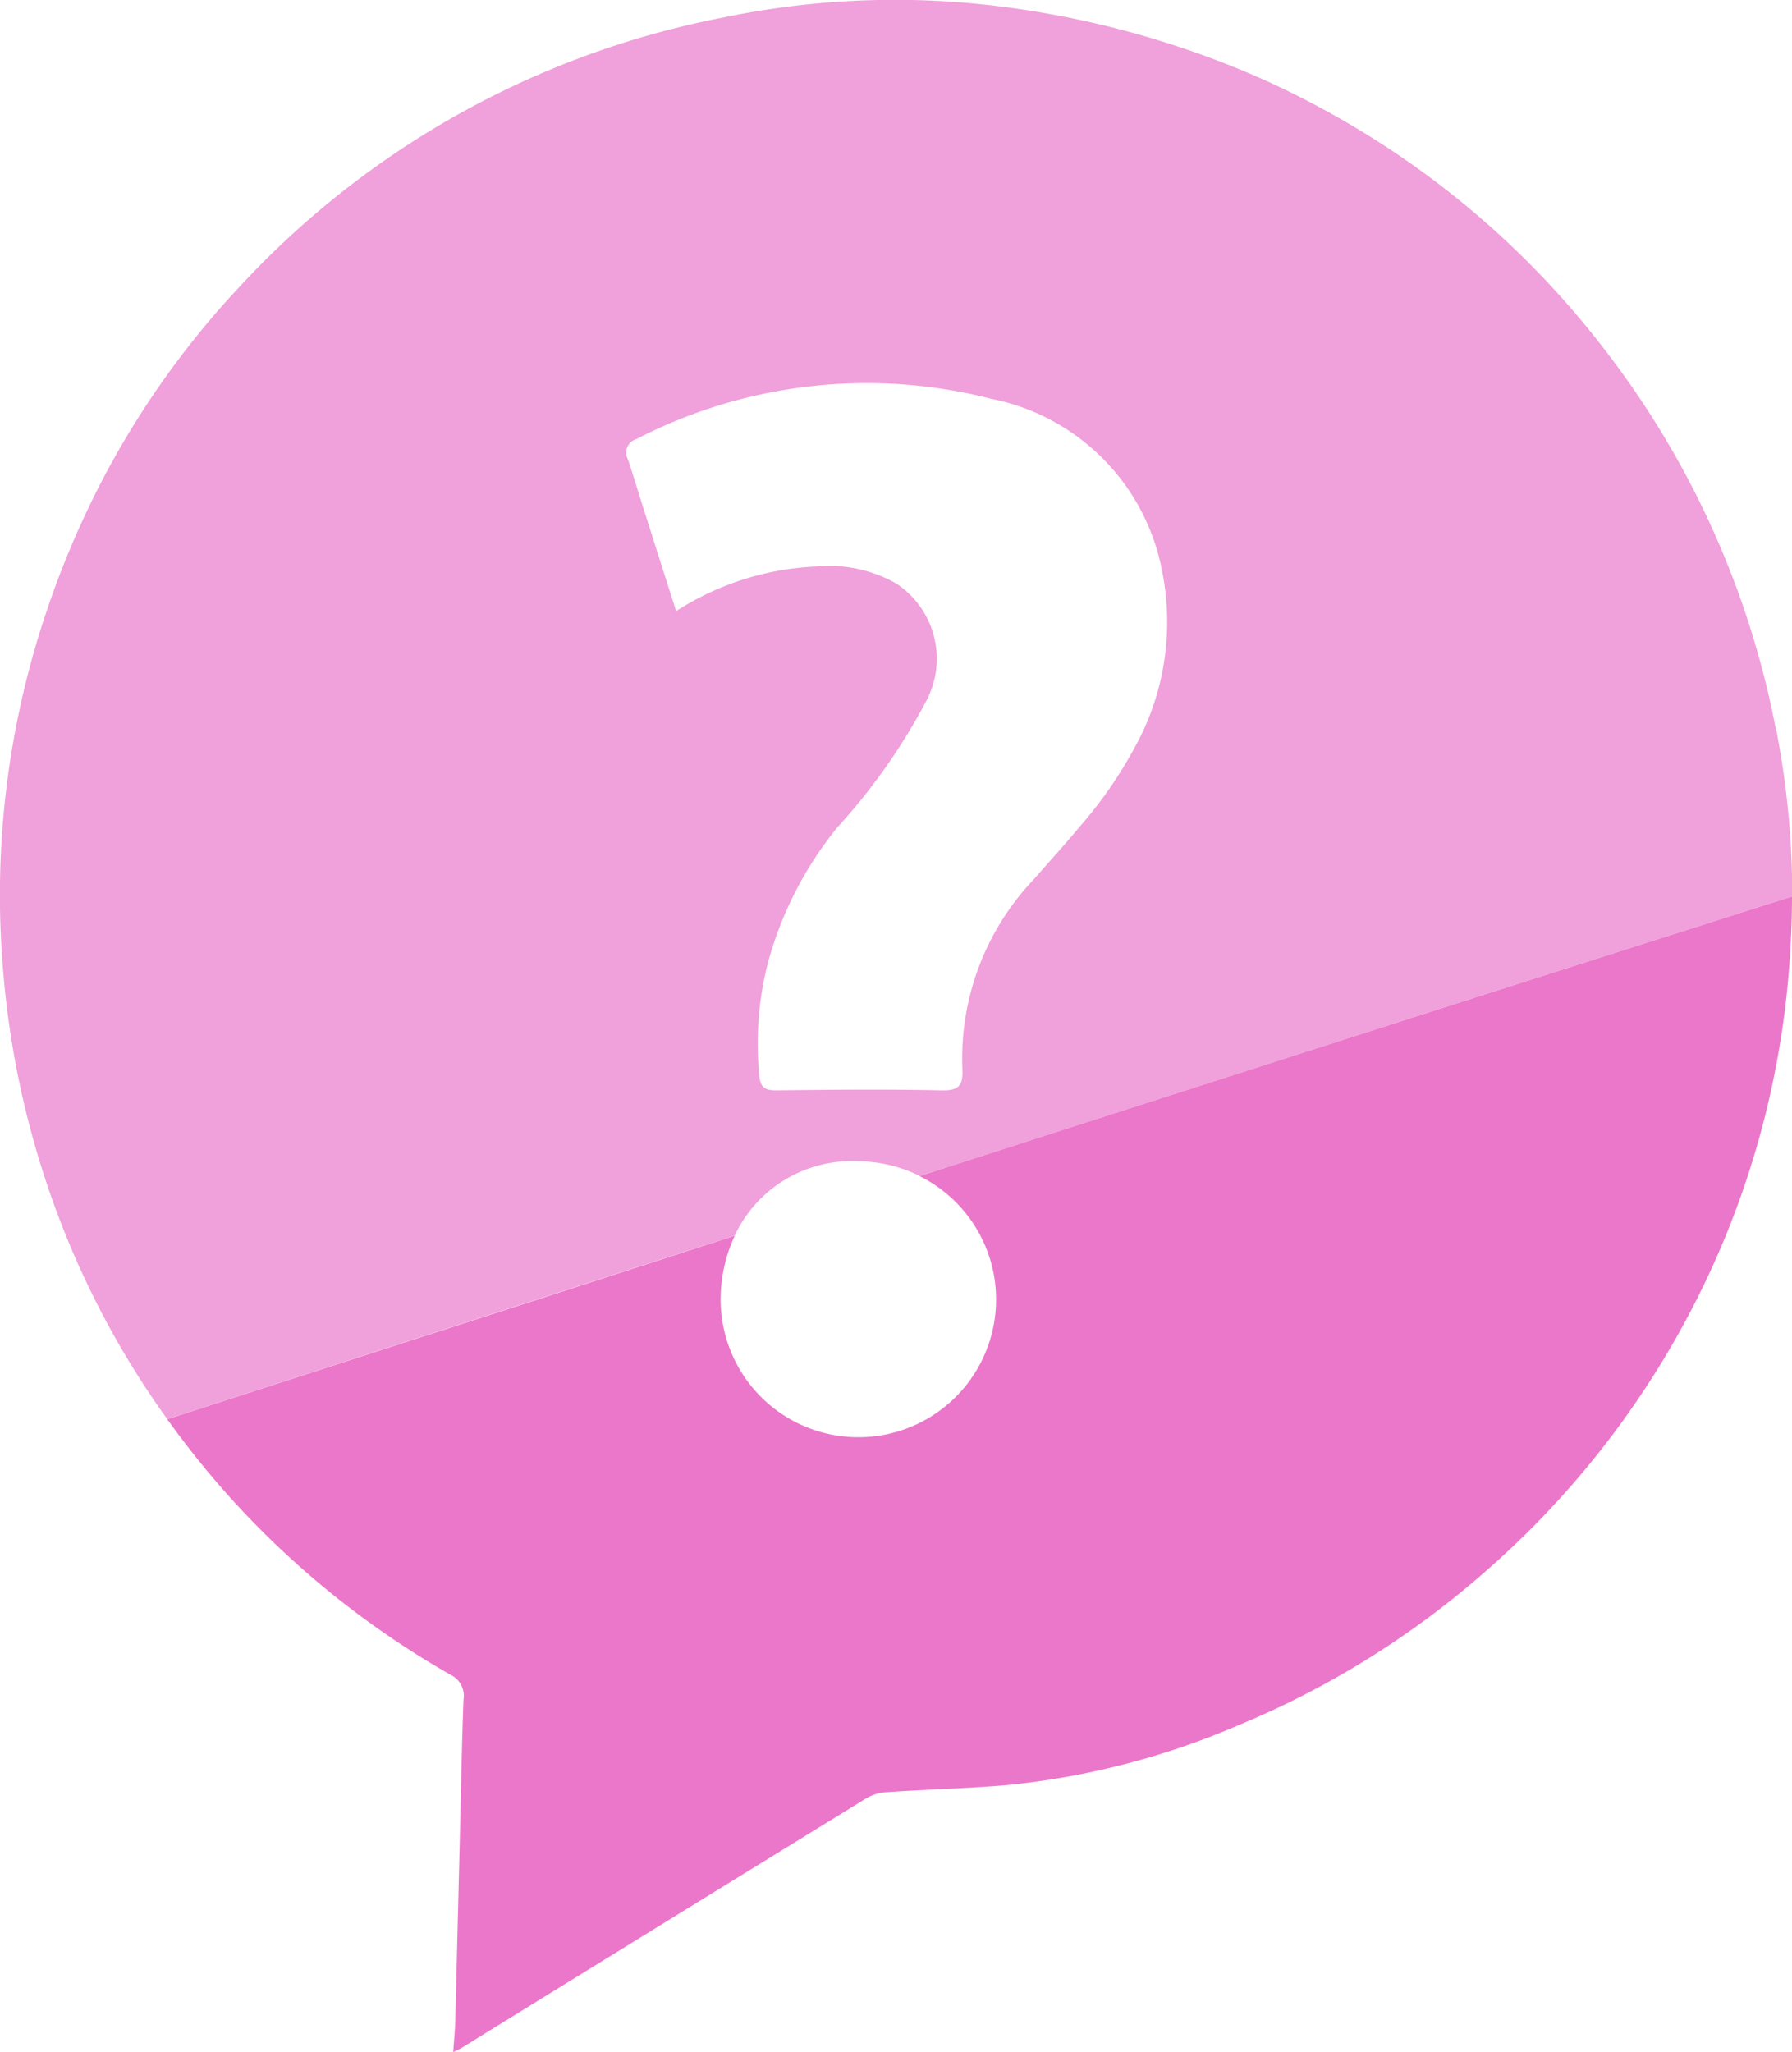
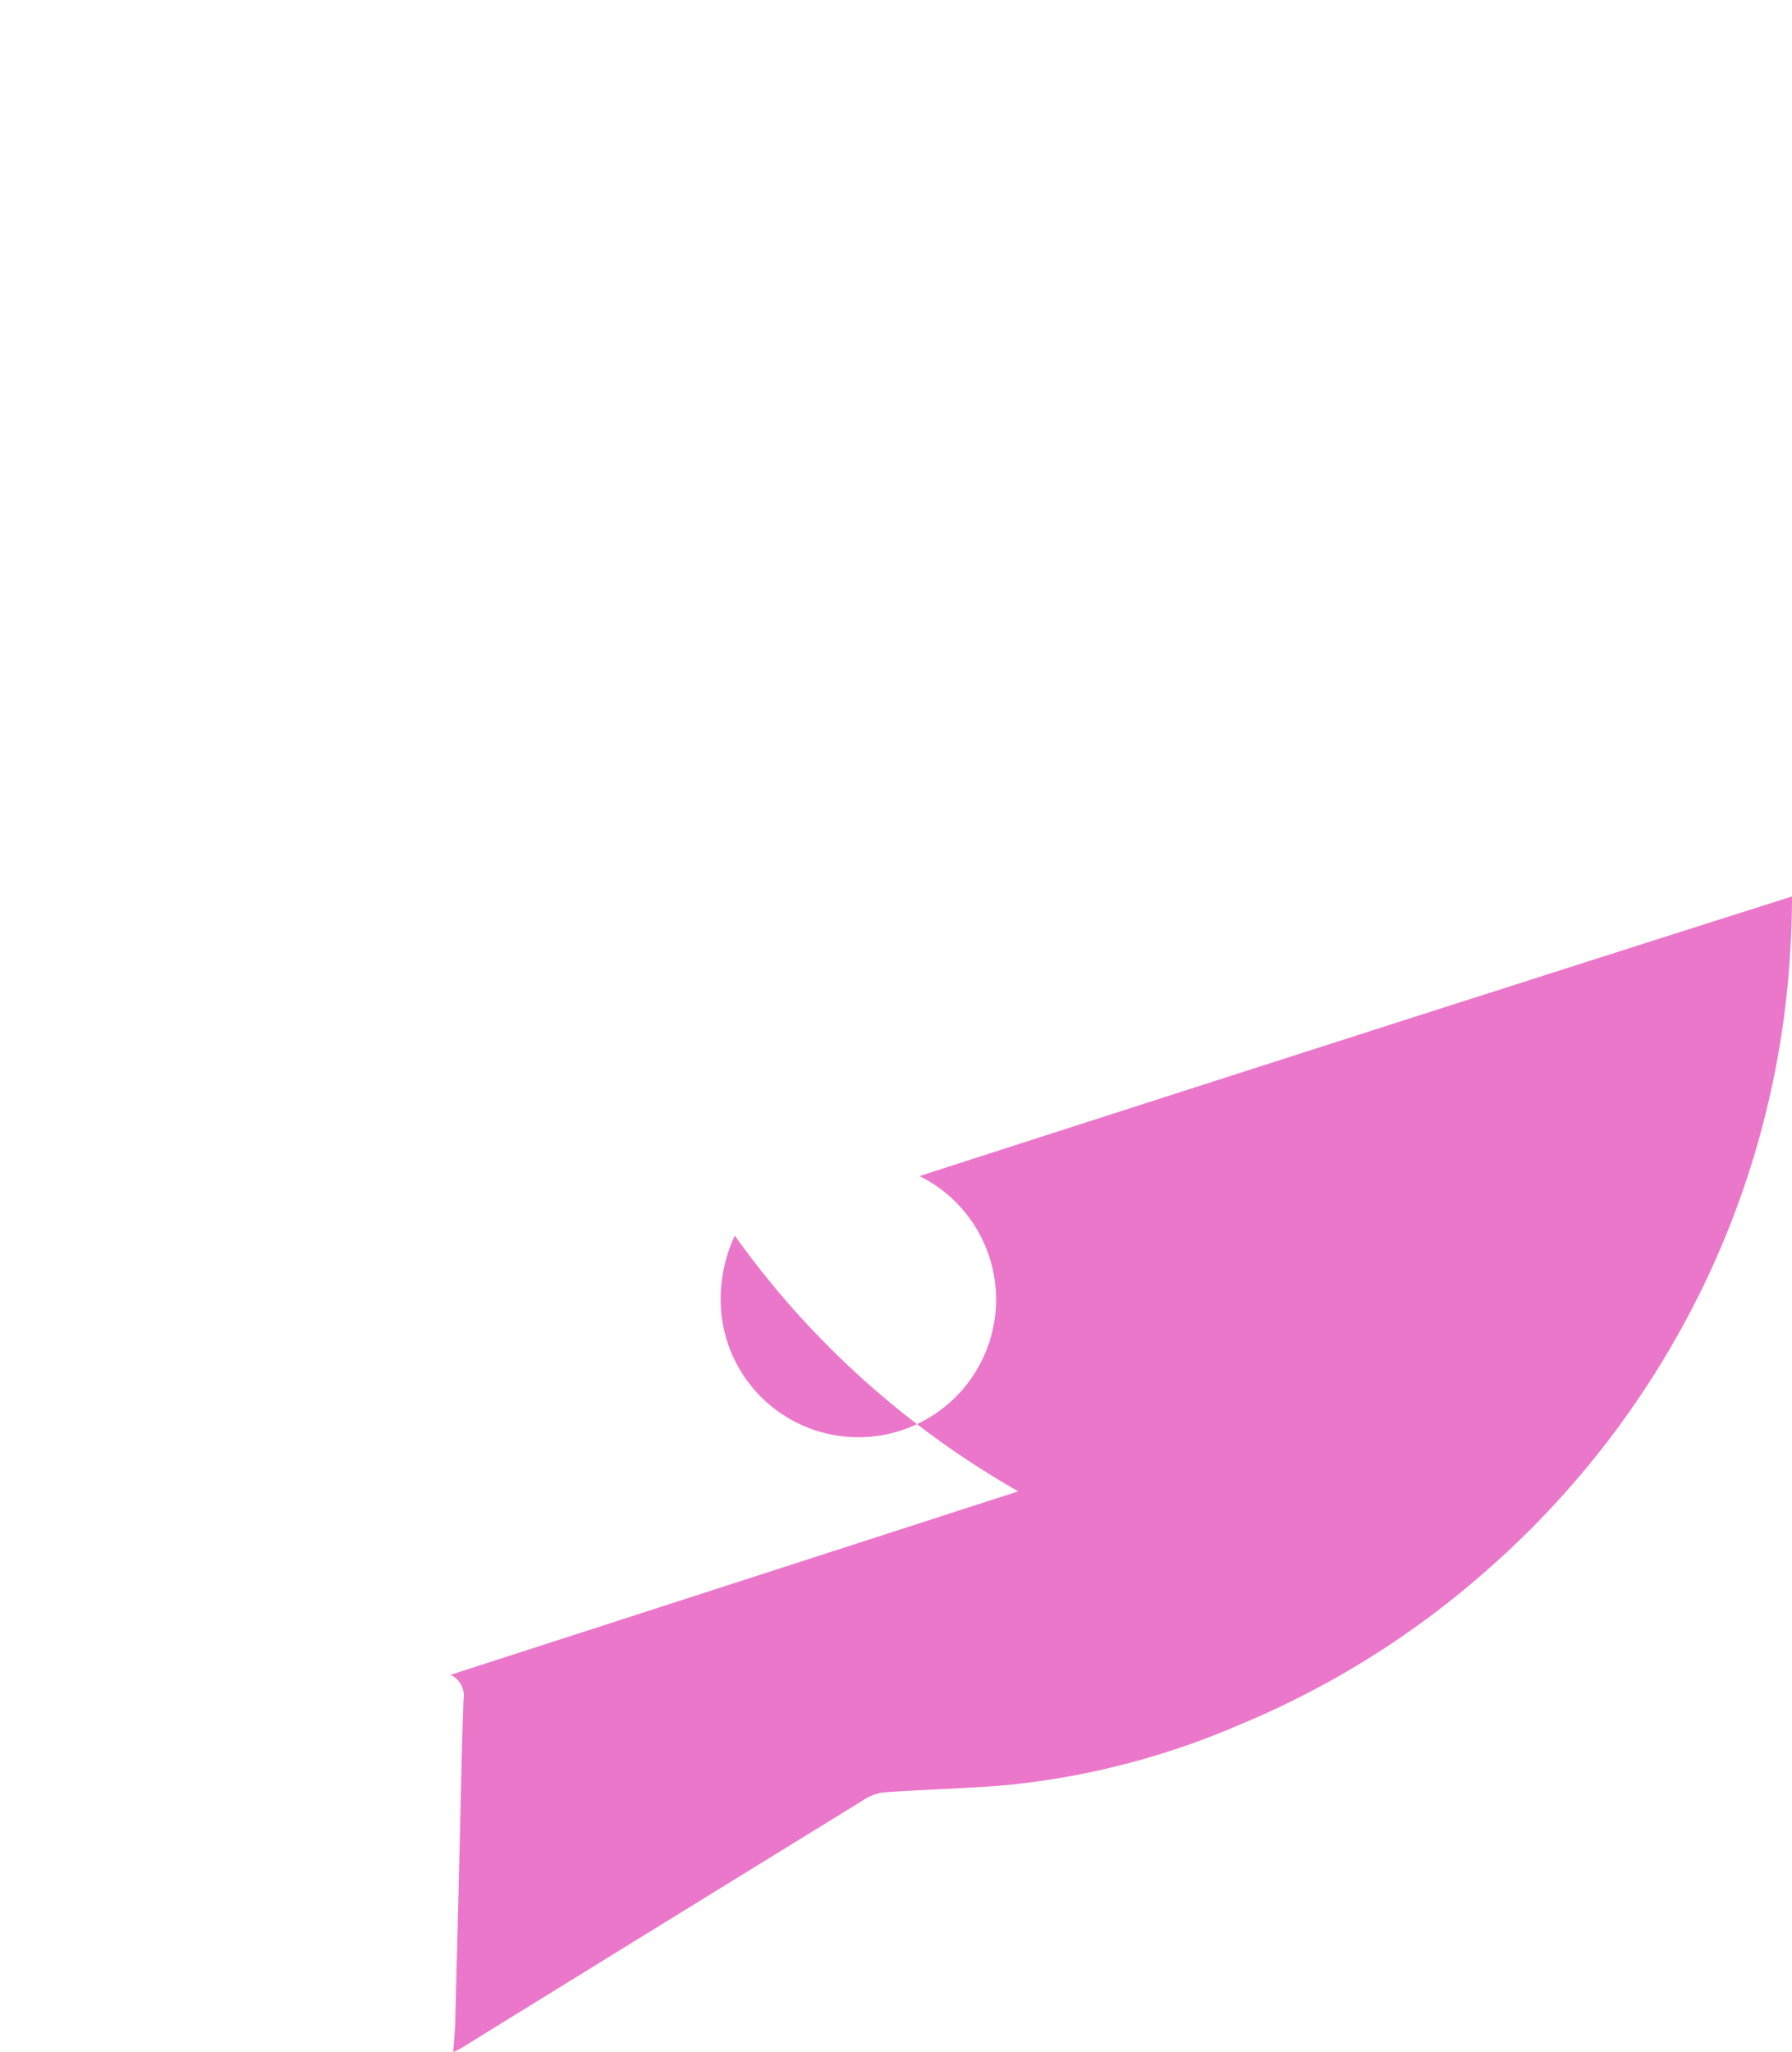
<svg xmlns="http://www.w3.org/2000/svg" id="Group_1201" data-name="Group 1201" width="27.705" height="31.718" viewBox="0 0 27.705 31.718">
  <defs>
    <clipPath id="clip-path">
      <rect id="Rectangle_403" data-name="Rectangle 403" width="27.705" height="31.718" fill="#e3d9e0" />
    </clipPath>
  </defs>
  <g id="Group_1200" data-name="Group 1200" clip-path="url(#clip-path)">
-     <path id="Path_16324" data-name="Path 16324" d="M27.461,11.3a13.861,13.861,0,0,0-2.655-5.9,13.723,13.723,0,0,0-4.328-3.7A13.154,13.154,0,0,0,19.2,1.086,14.5,14.5,0,0,0,15.466.1a13.026,13.026,0,0,0-4.281.17A13.718,13.718,0,0,0,3.7,4.436,13.533,13.533,0,0,0,1.313,7.965a14.061,14.061,0,0,0-.585,1.46A13.7,13.7,0,0,0,.046,14.97a13.942,13.942,0,0,0,.872,3.87,13.587,13.587,0,0,0,1.667,3.094c2.68-.868,5.689-1.842,8.774-2.837a2,2,0,0,1,1.9-1.149,2.212,2.212,0,0,1,.961.228c4.823-1.554,9.637-3.1,13.489-4.322a13.452,13.452,0,0,0-.244-2.556m-9.876.168a6.631,6.631,0,0,1-.886,1.3c-.235.282-.482.554-.724.83a4.014,4.014,0,0,0-1.1,2.927c.012.249-.05.336-.317.33-.853-.018-1.707-.01-2.56,0-.177,0-.246-.042-.264-.235a5.023,5.023,0,0,1,.136-1.744,5.669,5.669,0,0,1,1.073-2.087,9.391,9.391,0,0,0,1.377-1.959,1.392,1.392,0,0,0-.468-1.809,2.108,2.108,0,0,0-1.242-.263,4.349,4.349,0,0,0-2.161.69l-.5-1.571c-.081-.257-.158-.516-.244-.772a.218.218,0,0,1,.131-.317,7.762,7.762,0,0,1,5.489-.621,3.349,3.349,0,0,1,2.64,2.672,4,4,0,0,1-.379,2.63" transform="translate(0 0)" fill="#f0a0da" />
-     <path id="Path_16325" data-name="Path 16325" d="M23.846,116.328a.359.359,0,0,1,.2.384c-.027.717-.039,1.434-.057,2.152q-.034,1.38-.069,2.761c0,.165-.02.329-.033.535.078-.039.1-.048.122-.061q3.1-1.915,6.208-3.828a.759.759,0,0,1,.321-.126c.637-.045,1.276-.059,1.912-.113a12.058,12.058,0,0,0,3.6-.935,13.7,13.7,0,0,0,3.776-2.35,13.867,13.867,0,0,0,3.363-4.377,13.694,13.694,0,0,0,1.369-5.231q.027-.421.027-.842c-3.853,1.223-8.666,2.767-13.489,4.322a2.129,2.129,0,1,1-3.074,1.877,2.322,2.322,0,0,1,.218-.956c-3.085,1-6.094,1.969-8.774,2.837a14,14,0,0,0,.983,1.223,13.779,13.779,0,0,0,3.4,2.729" transform="translate(-16.88 -90.441)" fill="#eb77ca" />
+     <path id="Path_16325" data-name="Path 16325" d="M23.846,116.328a.359.359,0,0,1,.2.384c-.027.717-.039,1.434-.057,2.152q-.034,1.38-.069,2.761c0,.165-.02.329-.033.535.078-.039.1-.048.122-.061q3.1-1.915,6.208-3.828a.759.759,0,0,1,.321-.126c.637-.045,1.276-.059,1.912-.113a12.058,12.058,0,0,0,3.6-.935,13.7,13.7,0,0,0,3.776-2.35,13.867,13.867,0,0,0,3.363-4.377,13.694,13.694,0,0,0,1.369-5.231q.027-.421.027-.842c-3.853,1.223-8.666,2.767-13.489,4.322a2.129,2.129,0,1,1-3.074,1.877,2.322,2.322,0,0,1,.218-.956a14,14,0,0,0,.983,1.223,13.779,13.779,0,0,0,3.4,2.729" transform="translate(-16.88 -90.441)" fill="#eb77ca" />
  </g>
</svg>